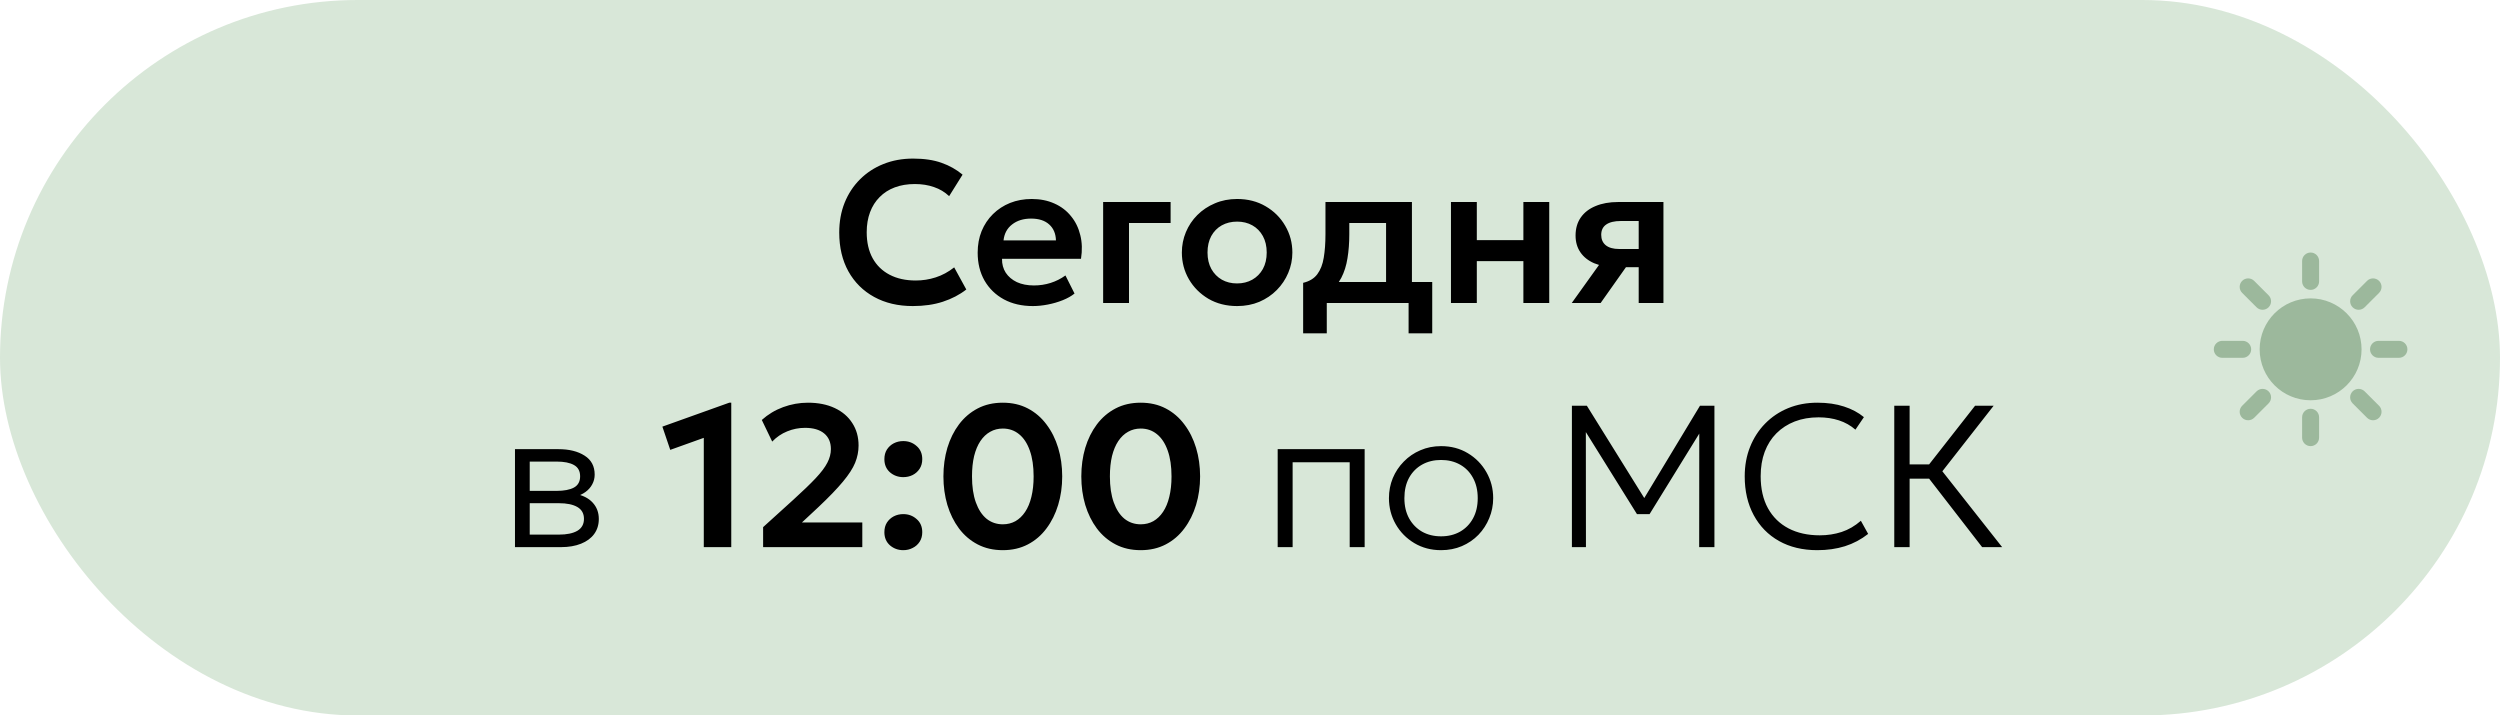
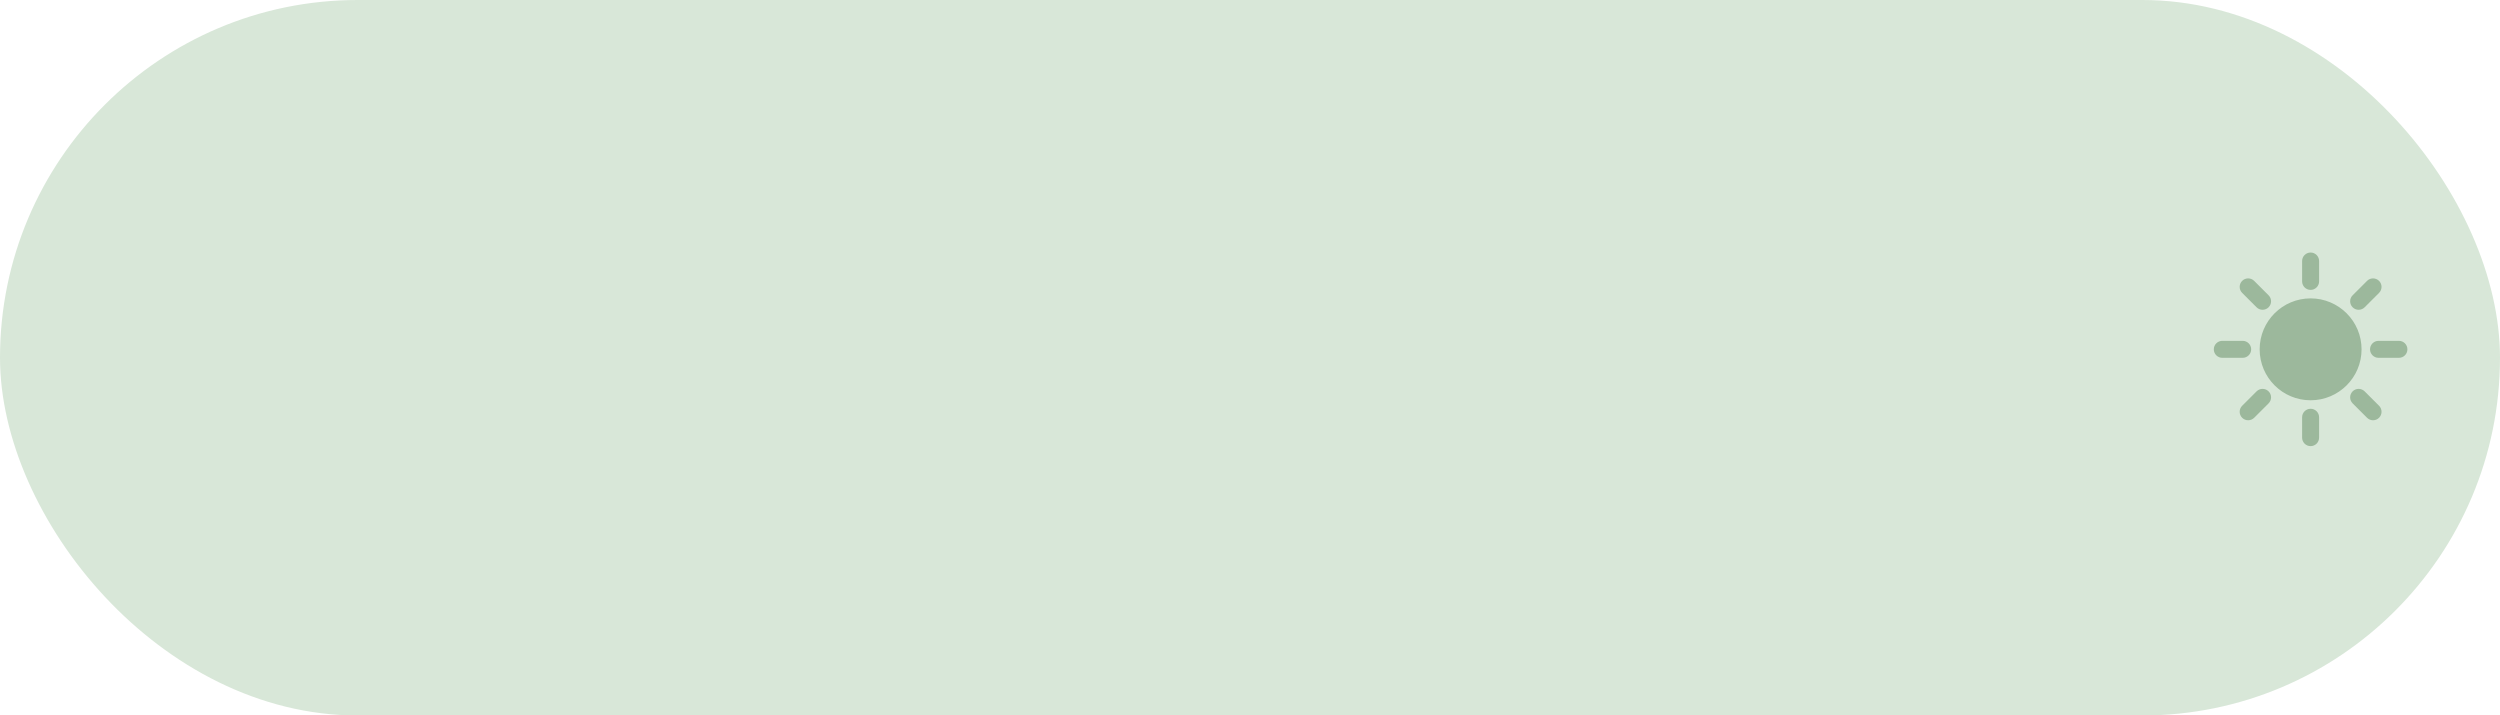
<svg xmlns="http://www.w3.org/2000/svg" width="297" height="85" viewBox="0 0 297 85" fill="none">
  <rect width="297" height="85" rx="42.5" fill="#D8E7D8" />
-   <path d="M108.437 36.36C106.693 36.36 105.165 36 103.853 35.28C102.541 34.56 101.521 33.548 100.793 32.244C100.065 30.932 99.701 29.392 99.701 27.624C99.701 26.336 99.913 25.16 100.337 24.096C100.769 23.024 101.377 22.096 102.161 21.312C102.953 20.52 103.881 19.912 104.945 19.488C106.017 19.056 107.193 18.84 108.473 18.84C109.793 18.84 110.921 19.008 111.857 19.344C112.793 19.672 113.625 20.14 114.353 20.748L112.757 23.304C112.245 22.816 111.645 22.456 110.957 22.224C110.277 21.984 109.521 21.864 108.689 21.864C107.801 21.864 107.005 21.996 106.301 22.26C105.597 22.524 104.997 22.908 104.501 23.412C104.005 23.908 103.625 24.508 103.361 25.212C103.097 25.916 102.965 26.708 102.965 27.588C102.965 28.796 103.201 29.828 103.673 30.684C104.145 31.532 104.817 32.184 105.689 32.64C106.561 33.096 107.597 33.324 108.797 33.324C109.605 33.324 110.393 33.2 111.161 32.952C111.937 32.704 112.669 32.308 113.357 31.764L114.797 34.392C113.997 35.016 113.069 35.5 112.013 35.844C110.965 36.188 109.773 36.36 108.437 36.36ZM122.699 36.36C121.395 36.36 120.251 36.096 119.267 35.568C118.283 35.032 117.515 34.288 116.963 33.336C116.419 32.384 116.147 31.276 116.147 30.012C116.147 29.084 116.303 28.232 116.615 27.456C116.935 26.68 117.383 26.008 117.959 25.44C118.543 24.864 119.223 24.42 119.999 24.108C120.783 23.796 121.639 23.64 122.567 23.64C123.575 23.64 124.475 23.82 125.267 24.18C126.059 24.532 126.715 25.032 127.235 25.68C127.763 26.32 128.131 27.072 128.339 27.936C128.555 28.792 128.583 29.728 128.423 30.744H119.039C119.031 31.376 119.179 31.928 119.483 32.4C119.795 32.872 120.235 33.244 120.803 33.516C121.379 33.78 122.055 33.912 122.831 33.912C123.519 33.912 124.179 33.812 124.811 33.612C125.443 33.412 126.031 33.116 126.575 32.724L127.655 34.872C127.279 35.176 126.811 35.44 126.251 35.664C125.691 35.888 125.099 36.06 124.475 36.18C123.859 36.3 123.267 36.36 122.699 36.36ZM119.219 28.56H125.447C125.423 27.752 125.155 27.12 124.643 26.664C124.131 26.2 123.415 25.968 122.495 25.968C121.583 25.968 120.831 26.2 120.239 26.664C119.647 27.12 119.307 27.752 119.219 28.56ZM131.053 36V24H139.069V26.496H134.125V36H131.053ZM146.969 36.36C145.689 36.36 144.553 36.072 143.561 35.496C142.577 34.912 141.805 34.14 141.245 33.18C140.685 32.212 140.405 31.152 140.405 30C140.405 29.152 140.565 28.344 140.885 27.576C141.205 26.808 141.657 26.132 142.241 25.548C142.833 24.956 143.529 24.492 144.329 24.156C145.129 23.812 146.009 23.64 146.969 23.64C148.241 23.64 149.369 23.928 150.353 24.504C151.345 25.08 152.121 25.852 152.681 26.82C153.249 27.788 153.533 28.848 153.533 30C153.533 30.848 153.369 31.656 153.041 32.424C152.721 33.184 152.269 33.86 151.685 34.452C151.101 35.044 150.409 35.512 149.609 35.856C148.809 36.192 147.929 36.36 146.969 36.36ZM146.957 33.672C147.637 33.672 148.241 33.524 148.769 33.228C149.305 32.924 149.725 32.5 150.029 31.956C150.333 31.404 150.485 30.752 150.485 30C150.485 29.248 150.333 28.596 150.029 28.044C149.725 27.492 149.309 27.068 148.781 26.772C148.253 26.476 147.649 26.328 146.969 26.328C146.289 26.328 145.681 26.476 145.145 26.772C144.617 27.068 144.201 27.492 143.897 28.044C143.601 28.596 143.453 29.248 143.453 30C143.453 30.752 143.605 31.404 143.909 31.956C144.213 32.5 144.629 32.924 145.157 33.228C145.685 33.524 146.285 33.672 146.957 33.672ZM164.665 36V26.496H160.297V27.828C160.297 28.852 160.225 29.8 160.081 30.672C159.945 31.544 159.701 32.32 159.349 33C158.997 33.68 158.509 34.252 157.885 34.716C157.261 35.172 156.465 35.5 155.497 35.7L154.813 33.6C155.557 33.424 156.117 33.084 156.493 32.58C156.877 32.068 157.133 31.412 157.261 30.612C157.397 29.812 157.465 28.884 157.465 27.828V24H167.737V36H164.665ZM154.813 39.6V33.6L156.589 33.756L157.069 33.504H170.149V39.6H167.341V36H157.621V39.6H154.813ZM172.374 36V24H175.446V28.524H180.978V24H184.05V36H180.978V31.02H175.446V36H172.374ZM186.721 36L191.173 29.784L191.905 31.716C190.929 31.716 190.089 31.568 189.385 31.272C188.681 30.968 188.137 30.536 187.753 29.976C187.369 29.416 187.177 28.752 187.177 27.984C187.177 27.152 187.381 26.44 187.789 25.848C188.205 25.248 188.793 24.792 189.553 24.48C190.313 24.16 191.205 24 192.229 24H197.617V36H194.677V26.256H192.553C191.793 26.256 191.213 26.396 190.813 26.676C190.421 26.948 190.225 27.356 190.225 27.9C190.225 28.428 190.405 28.84 190.765 29.136C191.133 29.432 191.661 29.58 192.349 29.58H195.025V31.74H193.165L190.153 36H186.721ZM61.179 65V53.36H66.339C67.611 53.36 68.647 53.616 69.447 54.128C70.247 54.632 70.647 55.384 70.647 56.384C70.647 56.8 70.551 57.184 70.359 57.536C70.175 57.888 69.907 58.192 69.555 58.448C69.203 58.704 68.779 58.896 68.283 59.024L68.247 58.64C69.199 58.816 69.919 59.172 70.407 59.708C70.895 60.236 71.139 60.884 71.139 61.652C71.139 62.34 70.955 62.936 70.587 63.44C70.227 63.936 69.707 64.32 69.027 64.592C68.355 64.864 67.559 65 66.639 65H61.179ZM62.931 63.512H66.387C67.339 63.512 68.075 63.36 68.595 63.056C69.115 62.744 69.375 62.272 69.375 61.64C69.375 61.008 69.115 60.54 68.595 60.236C68.075 59.932 67.339 59.78 66.387 59.78H62.607V58.316H66.123C67.011 58.316 67.699 58.184 68.187 57.92C68.675 57.648 68.919 57.204 68.919 56.588C68.919 55.964 68.675 55.516 68.187 55.244C67.707 54.972 67.019 54.836 66.123 54.836H62.931V63.512ZM83.61 65V52.016L79.626 53.444L78.69 50.684L86.634 47.84H86.874V65H83.61ZM90.658 65V62.624L94.246 59.372C95.366 58.356 96.25 57.504 96.898 56.816C97.554 56.12 98.018 55.504 98.29 54.968C98.57 54.432 98.71 53.892 98.71 53.348C98.71 52.548 98.442 51.928 97.906 51.488C97.37 51.048 96.614 50.828 95.638 50.828C94.902 50.828 94.194 50.968 93.514 51.248C92.842 51.52 92.25 51.924 91.738 52.46L90.502 49.892C91.238 49.228 92.082 48.72 93.034 48.368C93.994 48.016 94.978 47.84 95.986 47.84C97.202 47.84 98.262 48.052 99.166 48.476C100.07 48.9 100.766 49.496 101.254 50.264C101.75 51.024 101.998 51.912 101.998 52.928C101.998 53.624 101.862 54.308 101.59 54.98C101.318 55.644 100.834 56.392 100.138 57.224C99.45 58.056 98.478 59.064 97.222 60.248L95.266 62.072H102.442V65H90.658ZM107.308 56.684C106.7 56.684 106.172 56.492 105.724 56.108C105.284 55.716 105.064 55.196 105.064 54.548C105.064 54.108 105.164 53.728 105.364 53.408C105.572 53.088 105.844 52.84 106.18 52.664C106.524 52.488 106.9 52.4 107.308 52.4C107.924 52.4 108.452 52.596 108.892 52.988C109.34 53.372 109.564 53.892 109.564 54.548C109.564 54.988 109.46 55.368 109.252 55.688C109.044 56.008 108.768 56.256 108.424 56.432C108.088 56.6 107.716 56.684 107.308 56.684ZM107.308 65.36C106.7 65.36 106.172 65.168 105.724 64.784C105.284 64.392 105.064 63.872 105.064 63.224C105.064 62.784 105.164 62.404 105.364 62.084C105.572 61.764 105.844 61.516 106.18 61.34C106.524 61.164 106.9 61.076 107.308 61.076C107.924 61.076 108.452 61.272 108.892 61.664C109.34 62.048 109.564 62.568 109.564 63.224C109.564 63.664 109.46 64.044 109.252 64.364C109.044 64.684 108.768 64.928 108.424 65.096C108.088 65.272 107.716 65.36 107.308 65.36ZM119.134 65.36C118.014 65.36 117.018 65.132 116.146 64.676C115.274 64.22 114.534 63.588 113.926 62.78C113.326 61.972 112.866 61.04 112.546 59.984C112.234 58.928 112.078 57.8 112.078 56.6C112.078 55.392 112.234 54.26 112.546 53.204C112.866 52.148 113.326 51.22 113.926 50.42C114.534 49.612 115.274 48.98 116.146 48.524C117.018 48.068 118.014 47.84 119.134 47.84C120.246 47.84 121.238 48.068 122.11 48.524C122.982 48.98 123.718 49.612 124.318 50.42C124.926 51.22 125.39 52.148 125.71 53.204C126.03 54.26 126.19 55.392 126.19 56.6C126.19 57.8 126.03 58.928 125.71 59.984C125.39 61.04 124.926 61.972 124.318 62.78C123.718 63.588 122.982 64.22 122.11 64.676C121.238 65.132 120.246 65.36 119.134 65.36ZM119.134 62.288C119.686 62.288 120.186 62.164 120.634 61.916C121.082 61.66 121.466 61.292 121.786 60.812C122.114 60.324 122.362 59.728 122.53 59.024C122.706 58.312 122.794 57.504 122.794 56.6C122.794 55.392 122.642 54.364 122.338 53.516C122.034 52.66 121.606 52.012 121.054 51.572C120.51 51.132 119.87 50.912 119.134 50.912C118.582 50.912 118.082 51.04 117.634 51.296C117.186 51.544 116.798 51.912 116.47 52.4C116.15 52.88 115.902 53.472 115.726 54.176C115.558 54.88 115.474 55.688 115.474 56.6C115.474 57.808 115.626 58.836 115.93 59.684C116.234 60.532 116.658 61.18 117.202 61.628C117.754 62.068 118.398 62.288 119.134 62.288ZM135.516 65.36C134.396 65.36 133.4 65.132 132.528 64.676C131.656 64.22 130.916 63.588 130.308 62.78C129.708 61.972 129.248 61.04 128.928 59.984C128.616 58.928 128.46 57.8 128.46 56.6C128.46 55.392 128.616 54.26 128.928 53.204C129.248 52.148 129.708 51.22 130.308 50.42C130.916 49.612 131.656 48.98 132.528 48.524C133.4 48.068 134.396 47.84 135.516 47.84C136.628 47.84 137.62 48.068 138.492 48.524C139.364 48.98 140.1 49.612 140.7 50.42C141.308 51.22 141.772 52.148 142.092 53.204C142.412 54.26 142.572 55.392 142.572 56.6C142.572 57.8 142.412 58.928 142.092 59.984C141.772 61.04 141.308 61.972 140.7 62.78C140.1 63.588 139.364 64.22 138.492 64.676C137.62 65.132 136.628 65.36 135.516 65.36ZM135.516 62.288C136.068 62.288 136.568 62.164 137.016 61.916C137.464 61.66 137.848 61.292 138.168 60.812C138.496 60.324 138.744 59.728 138.912 59.024C139.088 58.312 139.176 57.504 139.176 56.6C139.176 55.392 139.024 54.364 138.72 53.516C138.416 52.66 137.988 52.012 137.436 51.572C136.892 51.132 136.252 50.912 135.516 50.912C134.964 50.912 134.464 51.04 134.016 51.296C133.568 51.544 133.18 51.912 132.852 52.4C132.532 52.88 132.284 53.472 132.108 54.176C131.94 54.88 131.856 55.688 131.856 56.6C131.856 57.808 132.008 58.836 132.312 59.684C132.616 60.532 133.04 61.18 133.584 61.628C134.136 62.068 134.78 62.288 135.516 62.288ZM151.788 65V53.36H162.12V65H160.344V54.92H153.564V65H151.788ZM171.198 65.36C170.014 65.36 168.954 65.08 168.018 64.52C167.082 63.96 166.346 63.212 165.81 62.276C165.274 61.332 165.006 60.3 165.006 59.18C165.006 58.34 165.158 57.548 165.462 56.804C165.774 56.06 166.21 55.404 166.77 54.836C167.33 54.26 167.986 53.812 168.738 53.492C169.49 53.164 170.31 53 171.198 53C172.39 53 173.45 53.28 174.378 53.84C175.314 54.4 176.05 55.152 176.586 56.096C177.122 57.032 177.39 58.06 177.39 59.18C177.39 60.012 177.234 60.804 176.922 61.556C176.618 62.3 176.19 62.96 175.638 63.536C175.086 64.104 174.43 64.552 173.67 64.88C172.918 65.2 172.094 65.36 171.198 65.36ZM171.198 63.716C172.046 63.716 172.798 63.532 173.454 63.164C174.11 62.788 174.622 62.264 174.99 61.592C175.366 60.912 175.554 60.108 175.554 59.18C175.554 58.252 175.366 57.448 174.99 56.768C174.622 56.088 174.11 55.564 173.454 55.196C172.798 54.828 172.046 54.644 171.198 54.644C170.35 54.644 169.598 54.828 168.942 55.196C168.286 55.564 167.77 56.088 167.394 56.768C167.026 57.448 166.842 58.252 166.842 59.18C166.842 60.108 167.03 60.912 167.406 61.592C167.782 62.264 168.294 62.788 168.942 63.164C169.598 63.532 170.35 63.716 171.198 63.716ZM186.742 65V48.2H188.518L195.682 59.72L194.998 59.732L201.958 48.2H203.674V65H201.862L201.874 50.768L202.258 50.888L195.97 61.076H194.47L188.122 50.888L188.398 50.768L188.41 65H186.742ZM215.888 65.36C214.152 65.36 212.636 64.996 211.34 64.268C210.052 63.54 209.052 62.516 208.34 61.196C207.628 59.876 207.272 58.34 207.272 56.588C207.272 55.316 207.484 54.152 207.908 53.096C208.332 52.032 208.928 51.108 209.696 50.324C210.472 49.532 211.384 48.92 212.432 48.488C213.488 48.056 214.644 47.84 215.9 47.84C217.092 47.84 218.148 47.992 219.068 48.296C219.988 48.592 220.776 49.012 221.432 49.556L220.424 51.044C219.856 50.548 219.204 50.18 218.468 49.94C217.732 49.7 216.924 49.58 216.044 49.58C215.004 49.58 214.06 49.744 213.212 50.072C212.372 50.4 211.648 50.868 211.04 51.476C210.44 52.076 209.976 52.808 209.648 53.672C209.328 54.528 209.168 55.496 209.168 56.576C209.168 58.064 209.456 59.332 210.032 60.38C210.608 61.42 211.42 62.216 212.468 62.768C213.524 63.32 214.764 63.596 216.188 63.596C217.1 63.596 217.964 63.464 218.78 63.2C219.604 62.928 220.368 62.484 221.072 61.868L221.936 63.428C221.104 64.084 220.184 64.572 219.176 64.892C218.176 65.204 217.08 65.36 215.888 65.36ZM235.479 65L228.519 56.012L234.639 48.2H236.847L230.751 55.988L237.855 65H235.479ZM225.039 65V48.2H226.863V55.172H229.935V56.864H226.863V65H225.039Z" fill="black" />
  <path fill-rule="evenodd" clip-rule="evenodd" d="M274.5 30C275.057 30 275.509 30.452 275.509 31.009V33.43C275.509 33.987 275.057 34.439 274.5 34.439C273.943 34.439 273.491 33.987 273.491 33.43V31.009C273.491 30.452 273.943 30 274.5 30ZM280.553 41.501C280.553 44.843 277.843 47.553 274.5 47.553C271.157 47.553 268.447 44.843 268.447 41.501C268.447 38.158 271.157 35.448 274.5 35.448C277.843 35.448 280.553 38.158 280.553 41.501ZM275.509 49.571C275.509 49.013 275.057 48.562 274.5 48.562C273.943 48.562 273.491 49.013 273.491 49.571V51.992C273.491 52.549 273.943 53 274.5 53C275.057 53 275.509 52.549 275.509 51.992V49.571ZM263 41.5C263 40.943 263.452 40.492 264.009 40.492H266.43C266.987 40.492 267.439 40.943 267.439 41.5C267.439 42.057 266.987 42.509 266.43 42.509H264.009C263.452 42.509 263 42.057 263 41.5ZM282.57 40.492C282.013 40.492 281.561 40.943 281.561 41.5C281.561 42.057 282.013 42.509 282.57 42.509H284.991C285.548 42.509 286 42.057 286 41.5C286 40.943 285.548 40.492 284.991 40.492H282.57ZM266.368 49.632C265.974 49.238 265.974 48.599 266.368 48.206L268.08 46.494C268.474 46.1 269.113 46.1 269.507 46.494C269.901 46.888 269.901 47.526 269.507 47.92L267.795 49.632C267.401 50.026 266.762 50.026 266.368 49.632ZM279.493 35.081C279.099 35.474 279.099 36.113 279.493 36.507C279.887 36.901 280.526 36.901 280.92 36.507L282.632 34.795C283.026 34.401 283.026 33.763 282.632 33.369C282.238 32.975 281.599 32.975 281.205 33.369L279.493 35.081ZM282.632 49.632C282.238 50.026 281.599 50.026 281.205 49.632L279.493 47.92C279.099 47.526 279.099 46.887 279.493 46.493C279.887 46.099 280.526 46.099 280.92 46.493L282.632 48.205C283.026 48.599 283.026 49.238 282.632 49.632ZM268.08 36.507C268.474 36.901 269.113 36.901 269.507 36.507C269.901 36.113 269.901 35.474 269.507 35.08L267.795 33.368C267.401 32.974 266.762 32.974 266.368 33.368C265.974 33.762 265.974 34.401 266.368 34.795L268.08 36.507Z" fill="#9CB89C" />
</svg>